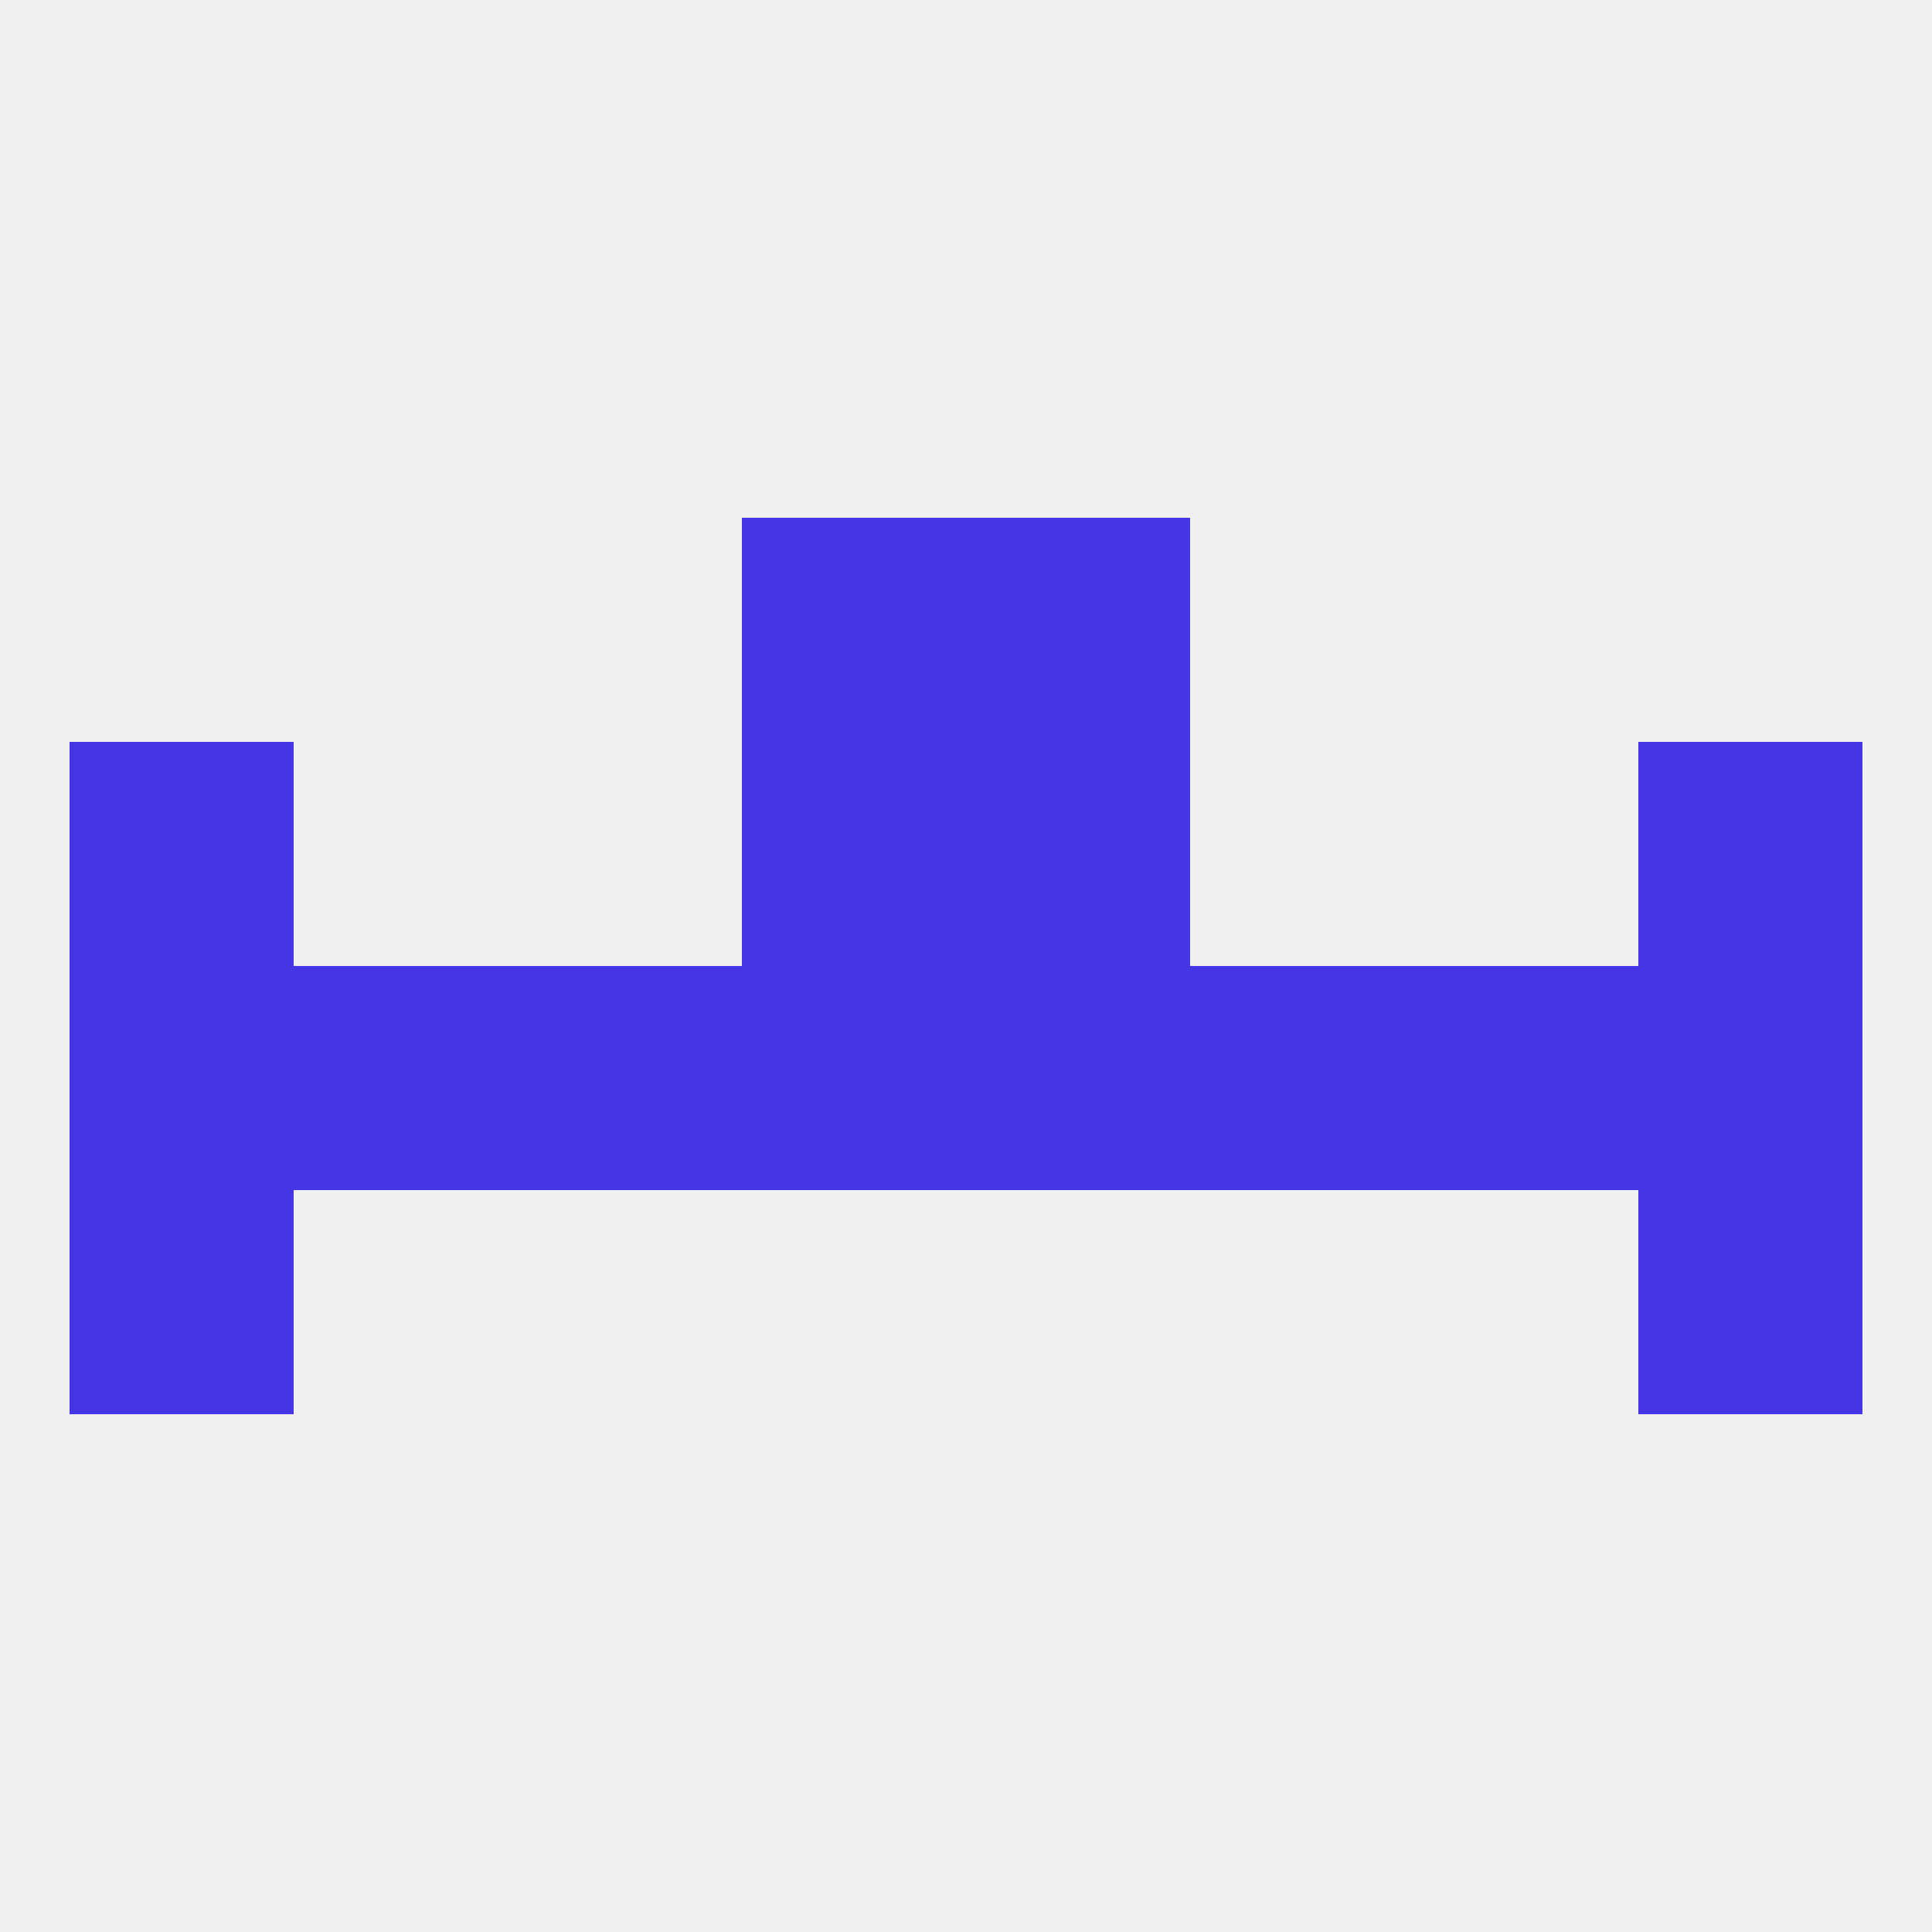
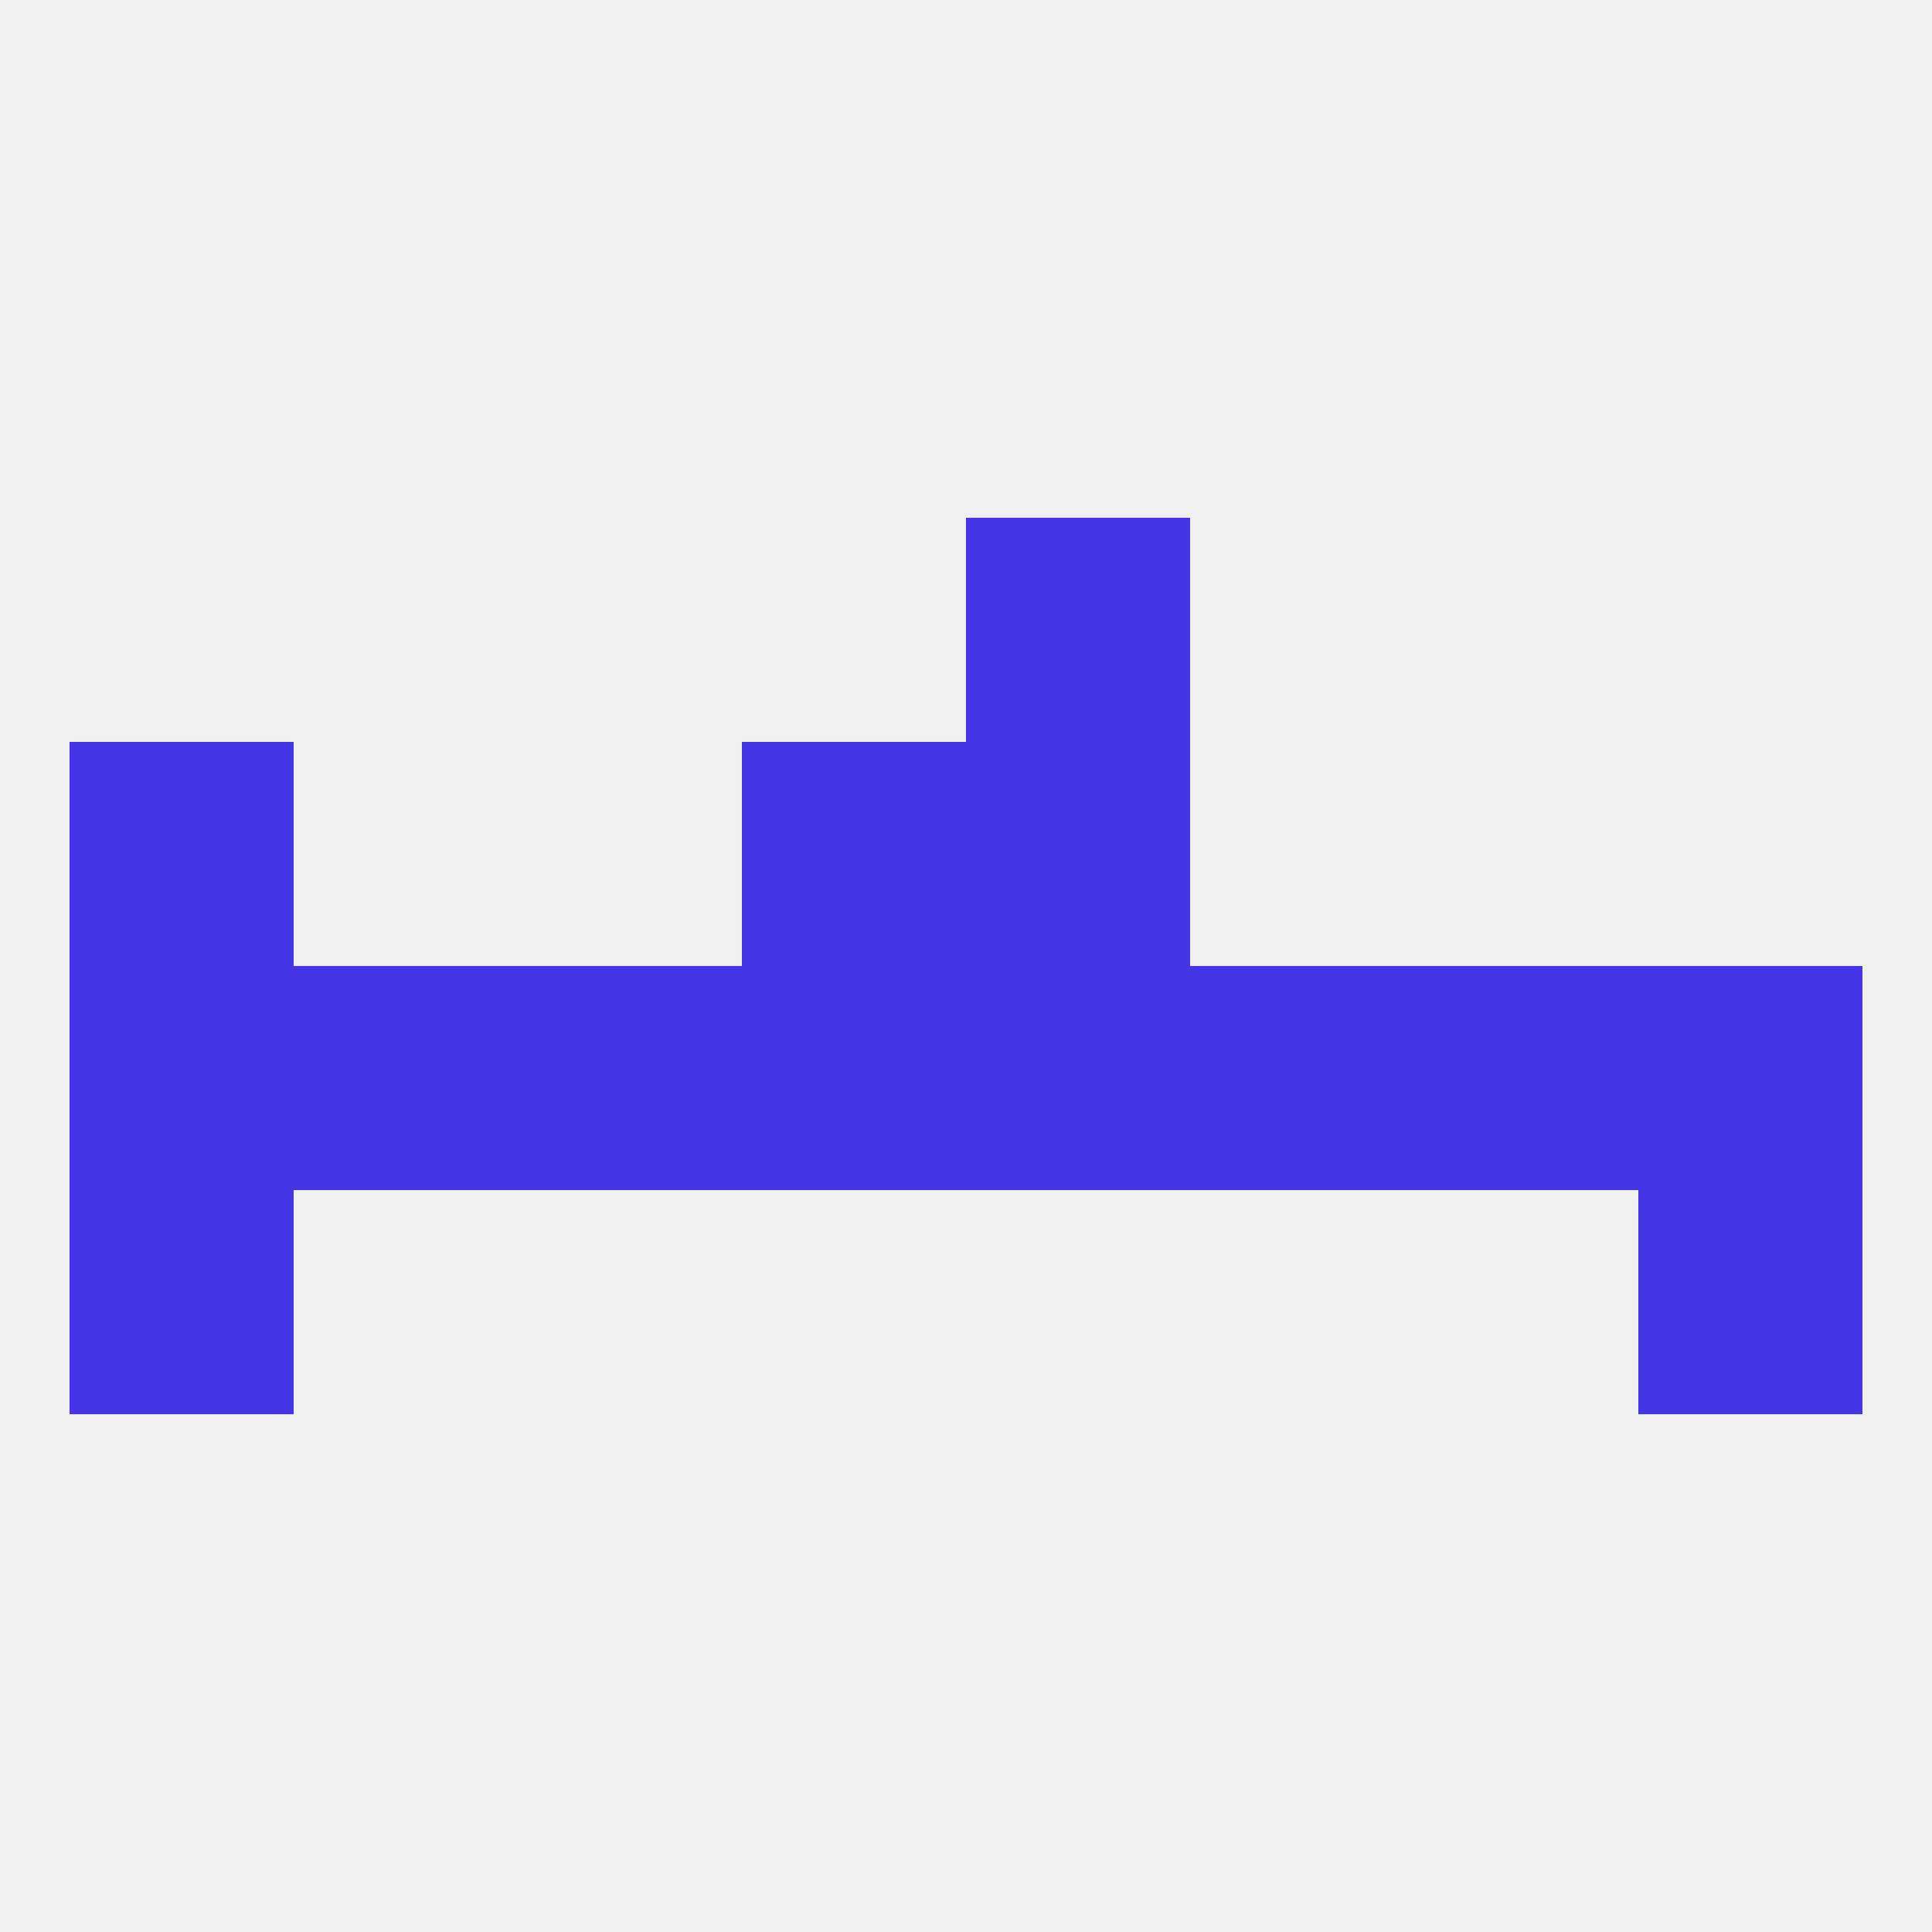
<svg xmlns="http://www.w3.org/2000/svg" version="1.1" baseprofile="full" width="250" height="250" viewBox="0 0 250 250">
  <rect width="100%" height="100%" fill="rgba(240,240,240,255)" />
  <rect x="9" y="125" width="29" height="29" fill="rgba(68,54,231,255)" />
  <rect x="125" y="125" width="29" height="29" fill="rgba(68,54,231,255)" />
  <rect x="38" y="125" width="29" height="29" fill="rgba(68,54,231,255)" />
  <rect x="212" y="125" width="29" height="29" fill="rgba(68,54,231,255)" />
  <rect x="96" y="125" width="29" height="29" fill="rgba(68,54,231,255)" />
  <rect x="183" y="125" width="29" height="29" fill="rgba(68,54,231,255)" />
  <rect x="67" y="125" width="29" height="29" fill="rgba(68,54,231,255)" />
  <rect x="154" y="125" width="29" height="29" fill="rgba(68,54,231,255)" />
-   <rect x="212" y="96" width="29" height="29" fill="rgba(68,54,231,255)" />
  <rect x="96" y="96" width="29" height="29" fill="rgba(68,54,231,255)" />
  <rect x="125" y="96" width="29" height="29" fill="rgba(68,54,231,255)" />
  <rect x="9" y="96" width="29" height="29" fill="rgba(68,54,231,255)" />
  <rect x="212" y="154" width="29" height="29" fill="rgba(68,54,231,255)" />
  <rect x="9" y="154" width="29" height="29" fill="rgba(68,54,231,255)" />
-   <rect x="96" y="67" width="29" height="29" fill="rgba(68,54,231,255)" />
  <rect x="125" y="67" width="29" height="29" fill="rgba(68,54,231,255)" />
</svg>